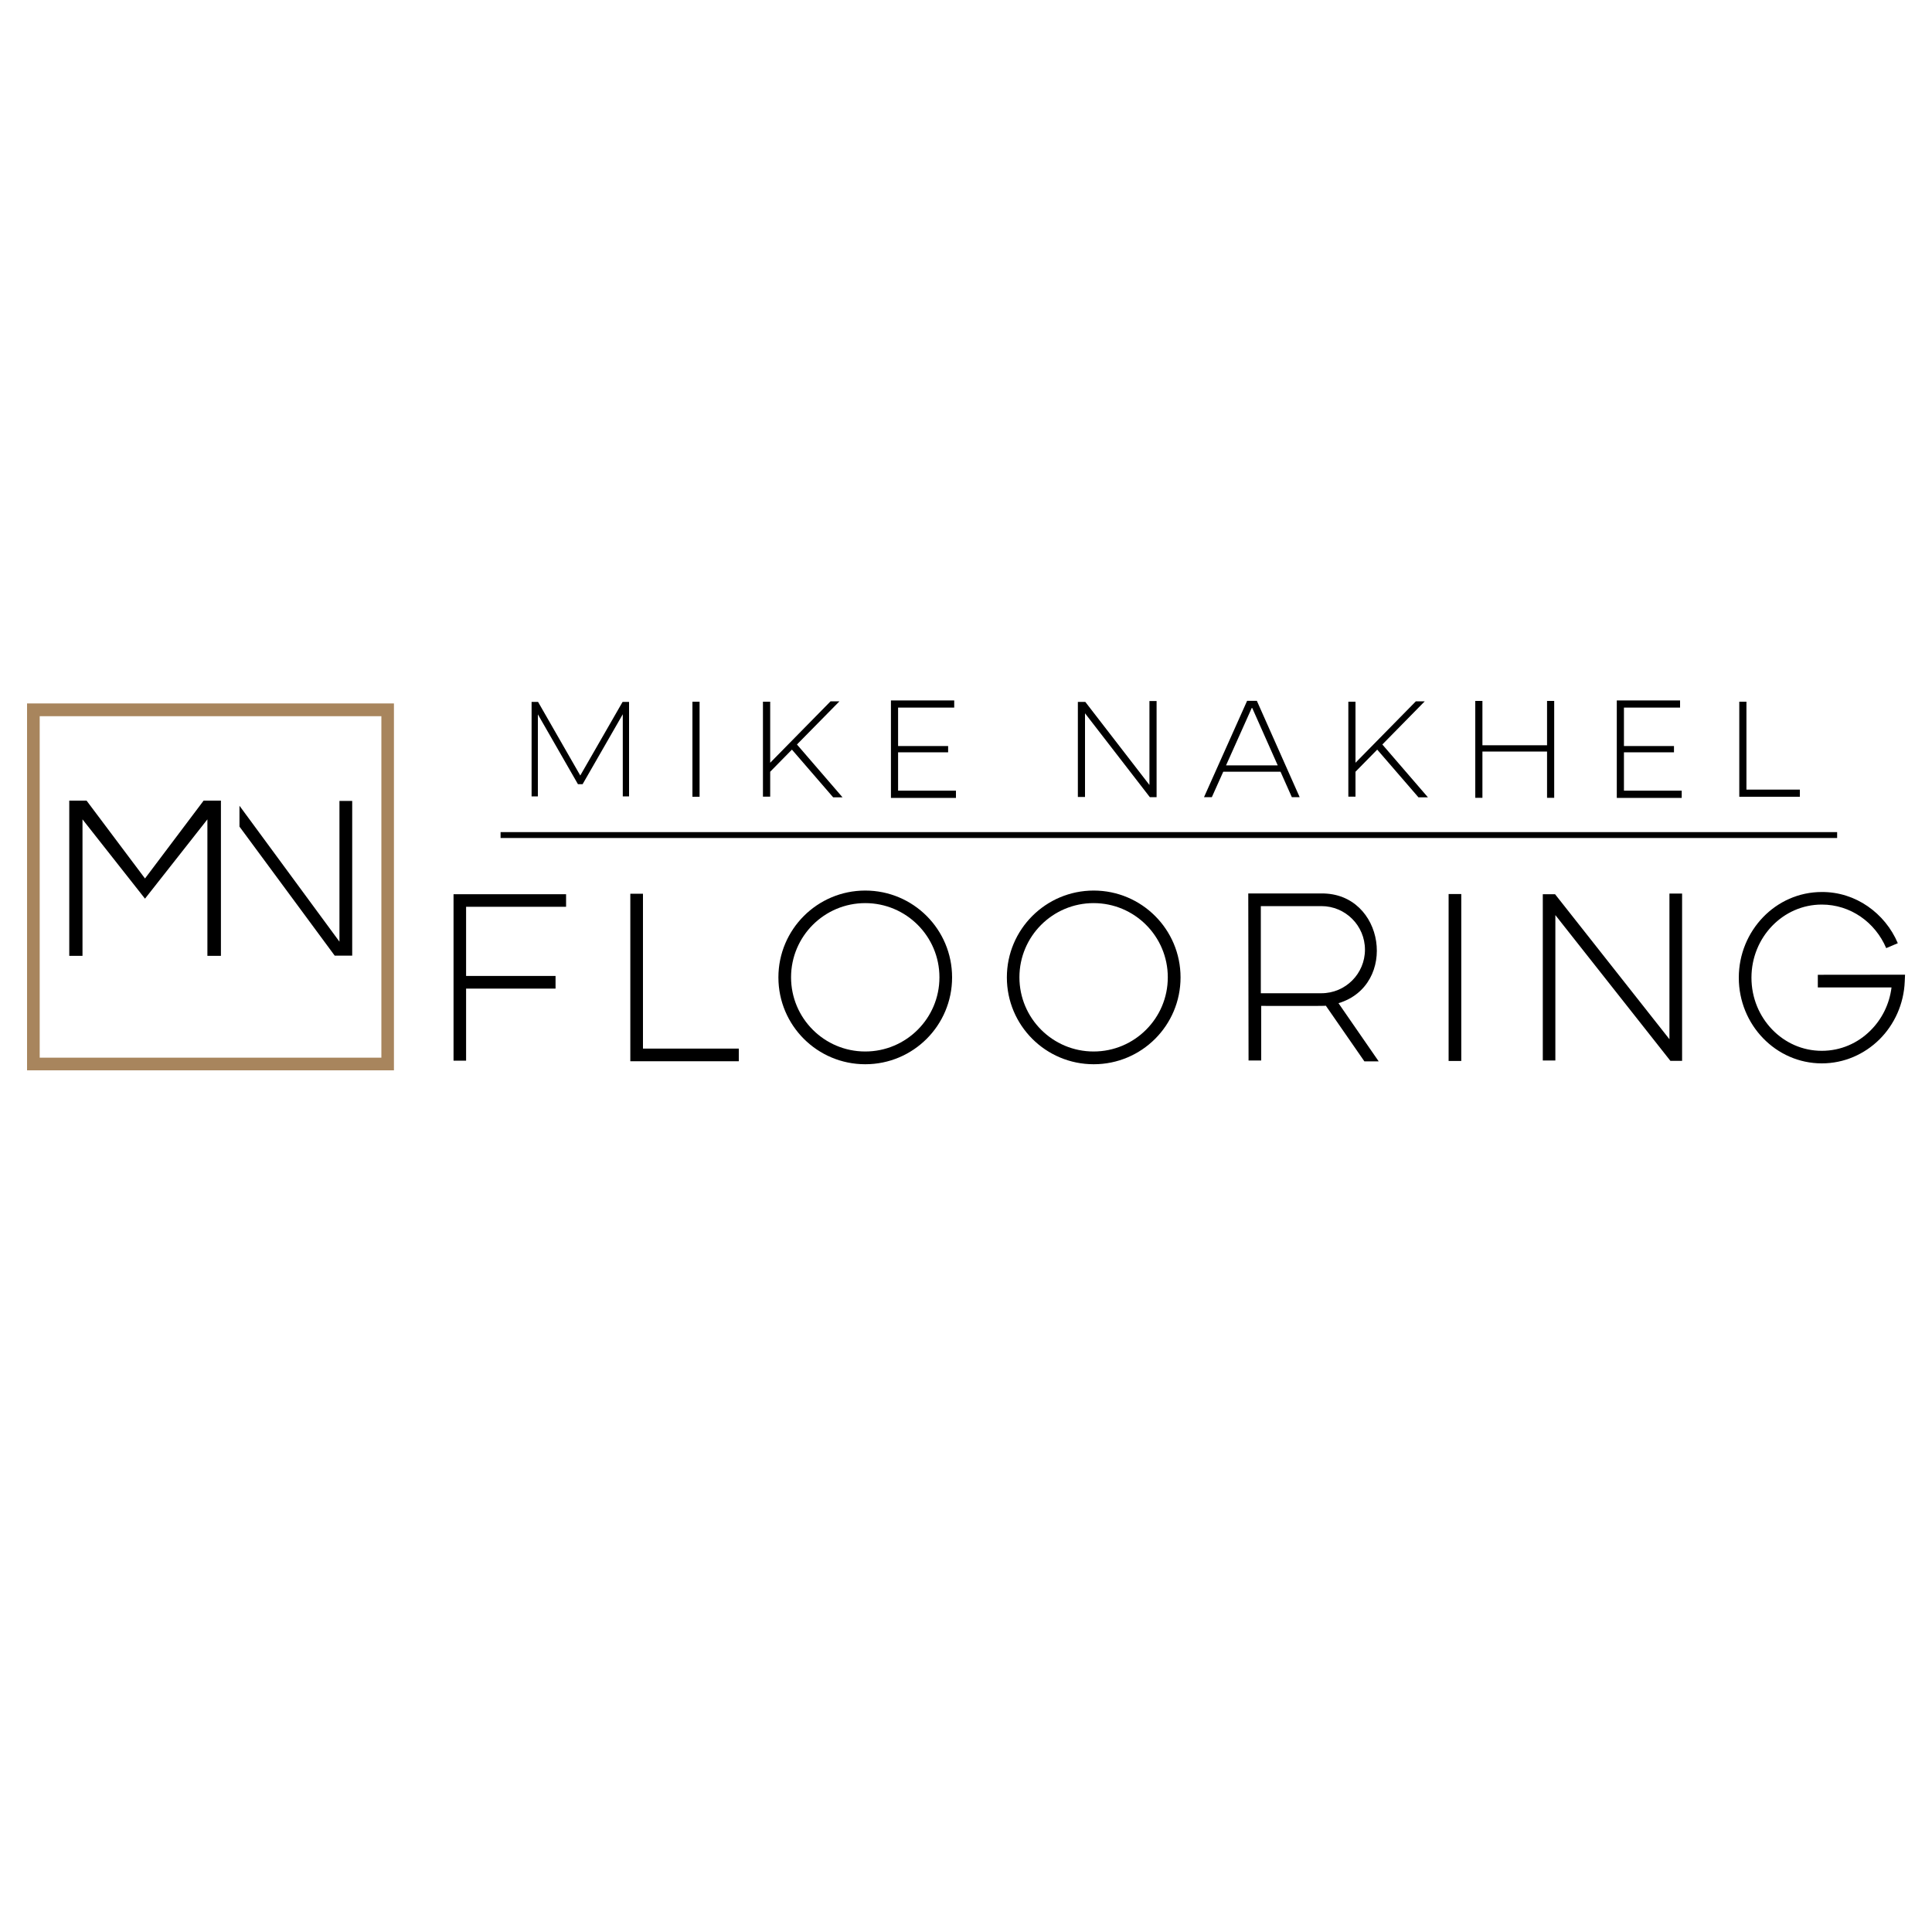
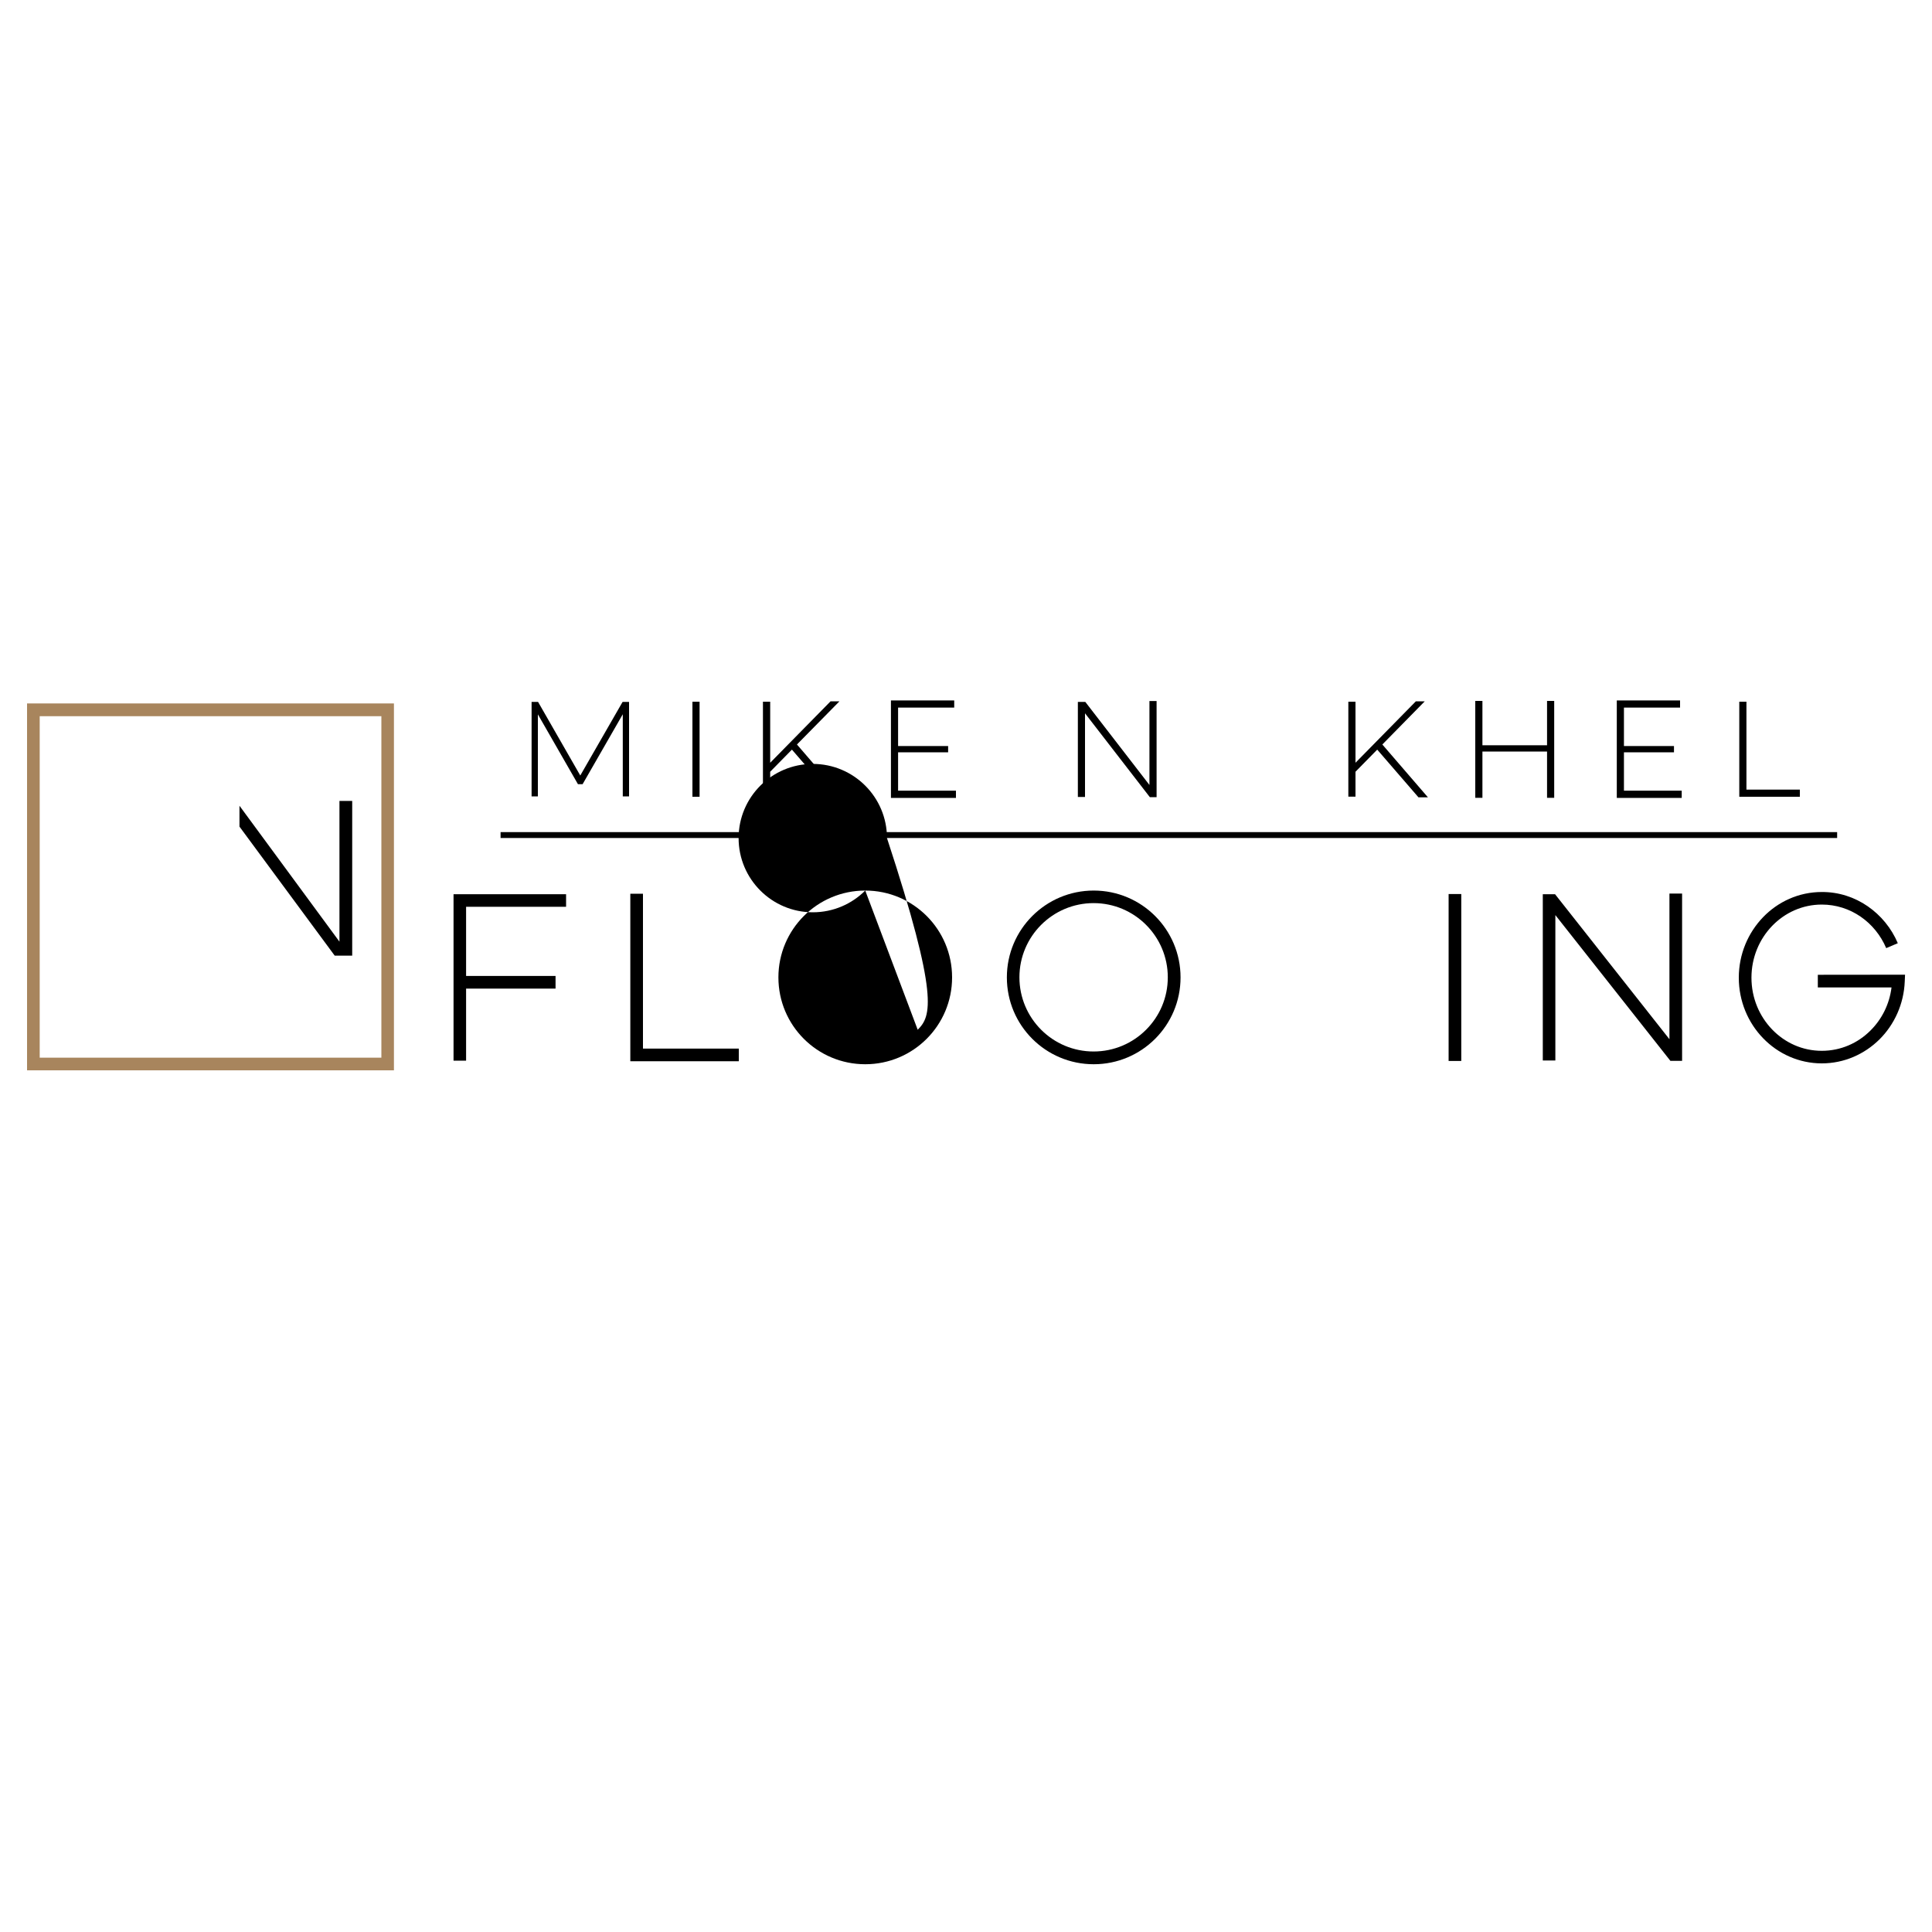
<svg xmlns="http://www.w3.org/2000/svg" version="1.1" id="Layer_1" x="0px" y="0px" viewBox="0 0 2000 2000" style="enable-background:new 0 0 2000 2000;" xml:space="preserve" width="2000" height="2000">
  <style type="text/css">
	.st0{fill:#A8855D;}
</style>
  <g>
    <polygon points="469.5,1098 482.5,1098 482.5,1023.4 575.1,1023.4 575.1,1010.3 482.5,1010.3 482.5,938.7 586,938.7 586,925.7    469.5,925.7  " />
    <polygon points="665.6,925.2 652.5,925.2 652.5,1098.6 764.8,1098.6 764.8,1085.5 665.6,1085.5  " />
-     <path d="M895.7,921.9c-49.6,0-89.9,40.2-89.9,89.9s40.2,89.9,89.9,89.9s89.9-40.2,89.9-89.9C985.6,962.1,945.4,921.9,895.7,921.9z    M950,1066c-13.9,13.9-33.1,22.5-54.3,22.5c-21.2,0-40.4-8.6-54.3-22.5c-13.9-13.9-22.5-33.1-22.5-54.3c0-21.2,8.6-40.4,22.5-54.3   c13.9-13.9,33.1-22.5,54.3-22.5c21.2,0,40.4,8.6,54.3,22.5c13.9,13.9,22.5,33.1,22.5,54.3C972.5,1033,963.9,1052.1,950,1066z" />
+     <path d="M895.7,921.9c-49.6,0-89.9,40.2-89.9,89.9s40.2,89.9,89.9,89.9s89.9-40.2,89.9-89.9C985.6,962.1,945.4,921.9,895.7,921.9z    c-13.9,13.9-33.1,22.5-54.3,22.5c-21.2,0-40.4-8.6-54.3-22.5c-13.9-13.9-22.5-33.1-22.5-54.3c0-21.2,8.6-40.4,22.5-54.3   c13.9-13.9,33.1-22.5,54.3-22.5c21.2,0,40.4,8.6,54.3,22.5c13.9,13.9,22.5,33.1,22.5,54.3C972.5,1033,963.9,1052.1,950,1066z" />
    <path d="M1132.2,921.9c-49.6,0-89.9,40.2-89.9,89.9s40.2,89.9,89.9,89.9s89.9-40.2,89.9-89.9S1181.8,921.9,1132.2,921.9z    M1186.4,1066c-13.9,13.9-33.1,22.5-54.3,22.5c-21.2,0-40.4-8.6-54.3-22.5c-13.9-13.9-22.5-33.1-22.5-54.3   c0-21.2,8.6-40.4,22.5-54.3c13.9-13.9,33.1-22.5,54.3-22.5c21.2,0,40.4,8.6,54.3,22.5c13.9,13.9,22.5,33.1,22.5,54.3   C1208.9,1033,1200.3,1052.1,1186.4,1066z" />
    <path d="M1881.8,1009.1v13.1h76.3c-2.2,17.5-10.1,33-21.8,44.6c-13.1,13.1-30.8,21-50.4,21c-20.1,0-38.2-8.4-51.4-22.1   c-13.2-13.7-21.4-32.6-21.4-53.6c0-21,8.2-39.9,21.4-53.6c13.2-13.7,31.4-22.1,51.4-22.1c14.9,0,28.7,4.6,40.2,12.5   c11.5,7.9,20.8,19.2,26.5,32.6l12-5.1l0,0c-6.6-15.6-17.5-28.8-31.1-38.2c-13.6-9.4-30-14.9-47.6-14.8c-23.8,0-45.3,10-60.8,26.1   c-15.5,16.1-25.1,38.2-25.1,62.6s9.6,46.6,25.1,62.6c15.5,16.1,37.1,26.1,60.8,26.1c23.2,0,44.2-9.5,59.7-24.8   c15.4-15.3,25.3-36.6,26.2-60.2l0.3-6.8L1881.8,1009.1L1881.8,1009.1z" />
    <rect x="1499.6" y="925.5" width="13.1" height="172.8" />
    <polygon points="1728.2,1075.8 1609.8,925.7 1597.1,925.7 1597.1,1097.8 1610.1,1097.8 1610.1,947.3 1729.2,1098.2 1734.8,1098.2    1741.3,1098.2 1741.3,925 1728.2,925  " />
    <polygon points="644.5,726.6 600.7,802.8 557,726.6 553.6,726.6 550.3,726.6 550.3,824.4 556.8,824.4 556.8,739.5 598.3,811.8    601.2,811.8 603.1,811.8 644.7,739.4 644.7,824.4 651.2,824.4 651.2,726.6 646.4,726.6  " />
    <rect x="716.8" y="726.4" width="7.4" height="98.4" />
    <polygon points="929.7,778.8 981.5,778.8 981.5,772.3 929.7,772.3 929.7,732.5 987.8,732.5 987.8,725.1 987.8,725.1 922.3,725.1    922.3,826 989.6,826 989.6,818.5 929.7,818.5  " />
    <polygon points="1681.1,778.8 1732.9,778.8 1732.9,772.3 1681.1,772.3 1681.1,732.5 1739.2,732.5 1739.2,725.1 1739.2,725.1    1673.7,725.1 1673.7,826 1740.9,826 1740.9,818.5 1681.1,818.5  " />
    <polygon points="1189.9,812.6 1123.5,726.6 1119.5,726.6 1115.8,726.6 1115.8,825 1123.2,825 1123.2,738.4 1190.3,825.2    1193.6,825.2 1197.3,825.2 1197.3,725.7 1189.9,725.7  " />
    <polygon points="1601.5,771.5 1534.6,771.5 1534.6,725.6 1527.2,725.6 1527.2,825.9 1534.6,825.9 1534.6,778 1601.5,778    1601.5,825.9 1608.9,825.9 1608.9,725.6 1601.5,725.6  " />
    <polygon points="1807.9,817.4 1807.9,726.4 1800.5,726.4 1800.5,824.8 1863.2,824.8 1863.2,817.4  " />
-     <path d="M1292.5,1097.8h13.1v-56.5c1.9-0.1,67.3,0.3,66.9-0.2l39.9,57.6h14.8l-41.6-60.2c61.9-18.7,47.9-114.3-17.7-113.6   c0,0-75.7,0-75.7,0C1292.3,964,1292.5,1059.6,1292.5,1097.8L1292.5,1097.8z M1305.2,938c0,0,62.7,0,62.7,0   c24.9,0,45.1,20.2,45.1,45.1c0,24.9-20.2,45.1-45.1,45.1c0,0-62.7,0-62.7,0V938z" />
    <polygon points="797.3,798.9 819.8,776 862.5,825.4 872.2,825.4 825,770.7 869,726 859.8,726 797.3,789.6 797.3,726.4 789.8,726.4    789.8,824.7 797.3,824.7  " />
    <polygon points="1403.2,798.9 1425.7,776 1468.4,825.4 1478.2,825.4 1431,770.7 1474.9,726 1465.7,726 1403.2,789.6 1403.2,726.4    1395.8,726.4 1395.8,824.7 1403.2,824.7  " />
    <g>
      <g>
        <polyline points="518.2,867.5 1901.8,867.5 1901.8,861.4 518.2,861.4    " />
      </g>
    </g>
-     <polygon points="71.7,989.5 71.7,828.8 89.6,828.8 150.1,909.4 210.8,828.8 228.7,828.8 228.7,989.5 214.7,989.5 214.7,848.2    150.1,930.3 85.4,848.2 85.4,989.5  " />
    <polygon points="247.9,855.7 247.9,834.1 351.4,974.8 351.4,829.1 364.6,829.1 364.6,989.3 346.5,989.3  " />
    <g>
      <g>
        <path class="st0" d="M394.8,741.4v353.5H41.1V741.4H394.8 M407.8,728.2H28V1108h379.8V728.2z" />
      </g>
    </g>
-     <path d="M1254.5,825.2l11.8-26.3h59.3l11.7,26.3h8.1l-44.3-99.7H1291l-29.9,66.8l-14.7,32.9H1254.5z M1295.8,732.9h0.5l26.4,59.4   h-53.5L1295.8,732.9z" />
  </g>
</svg>